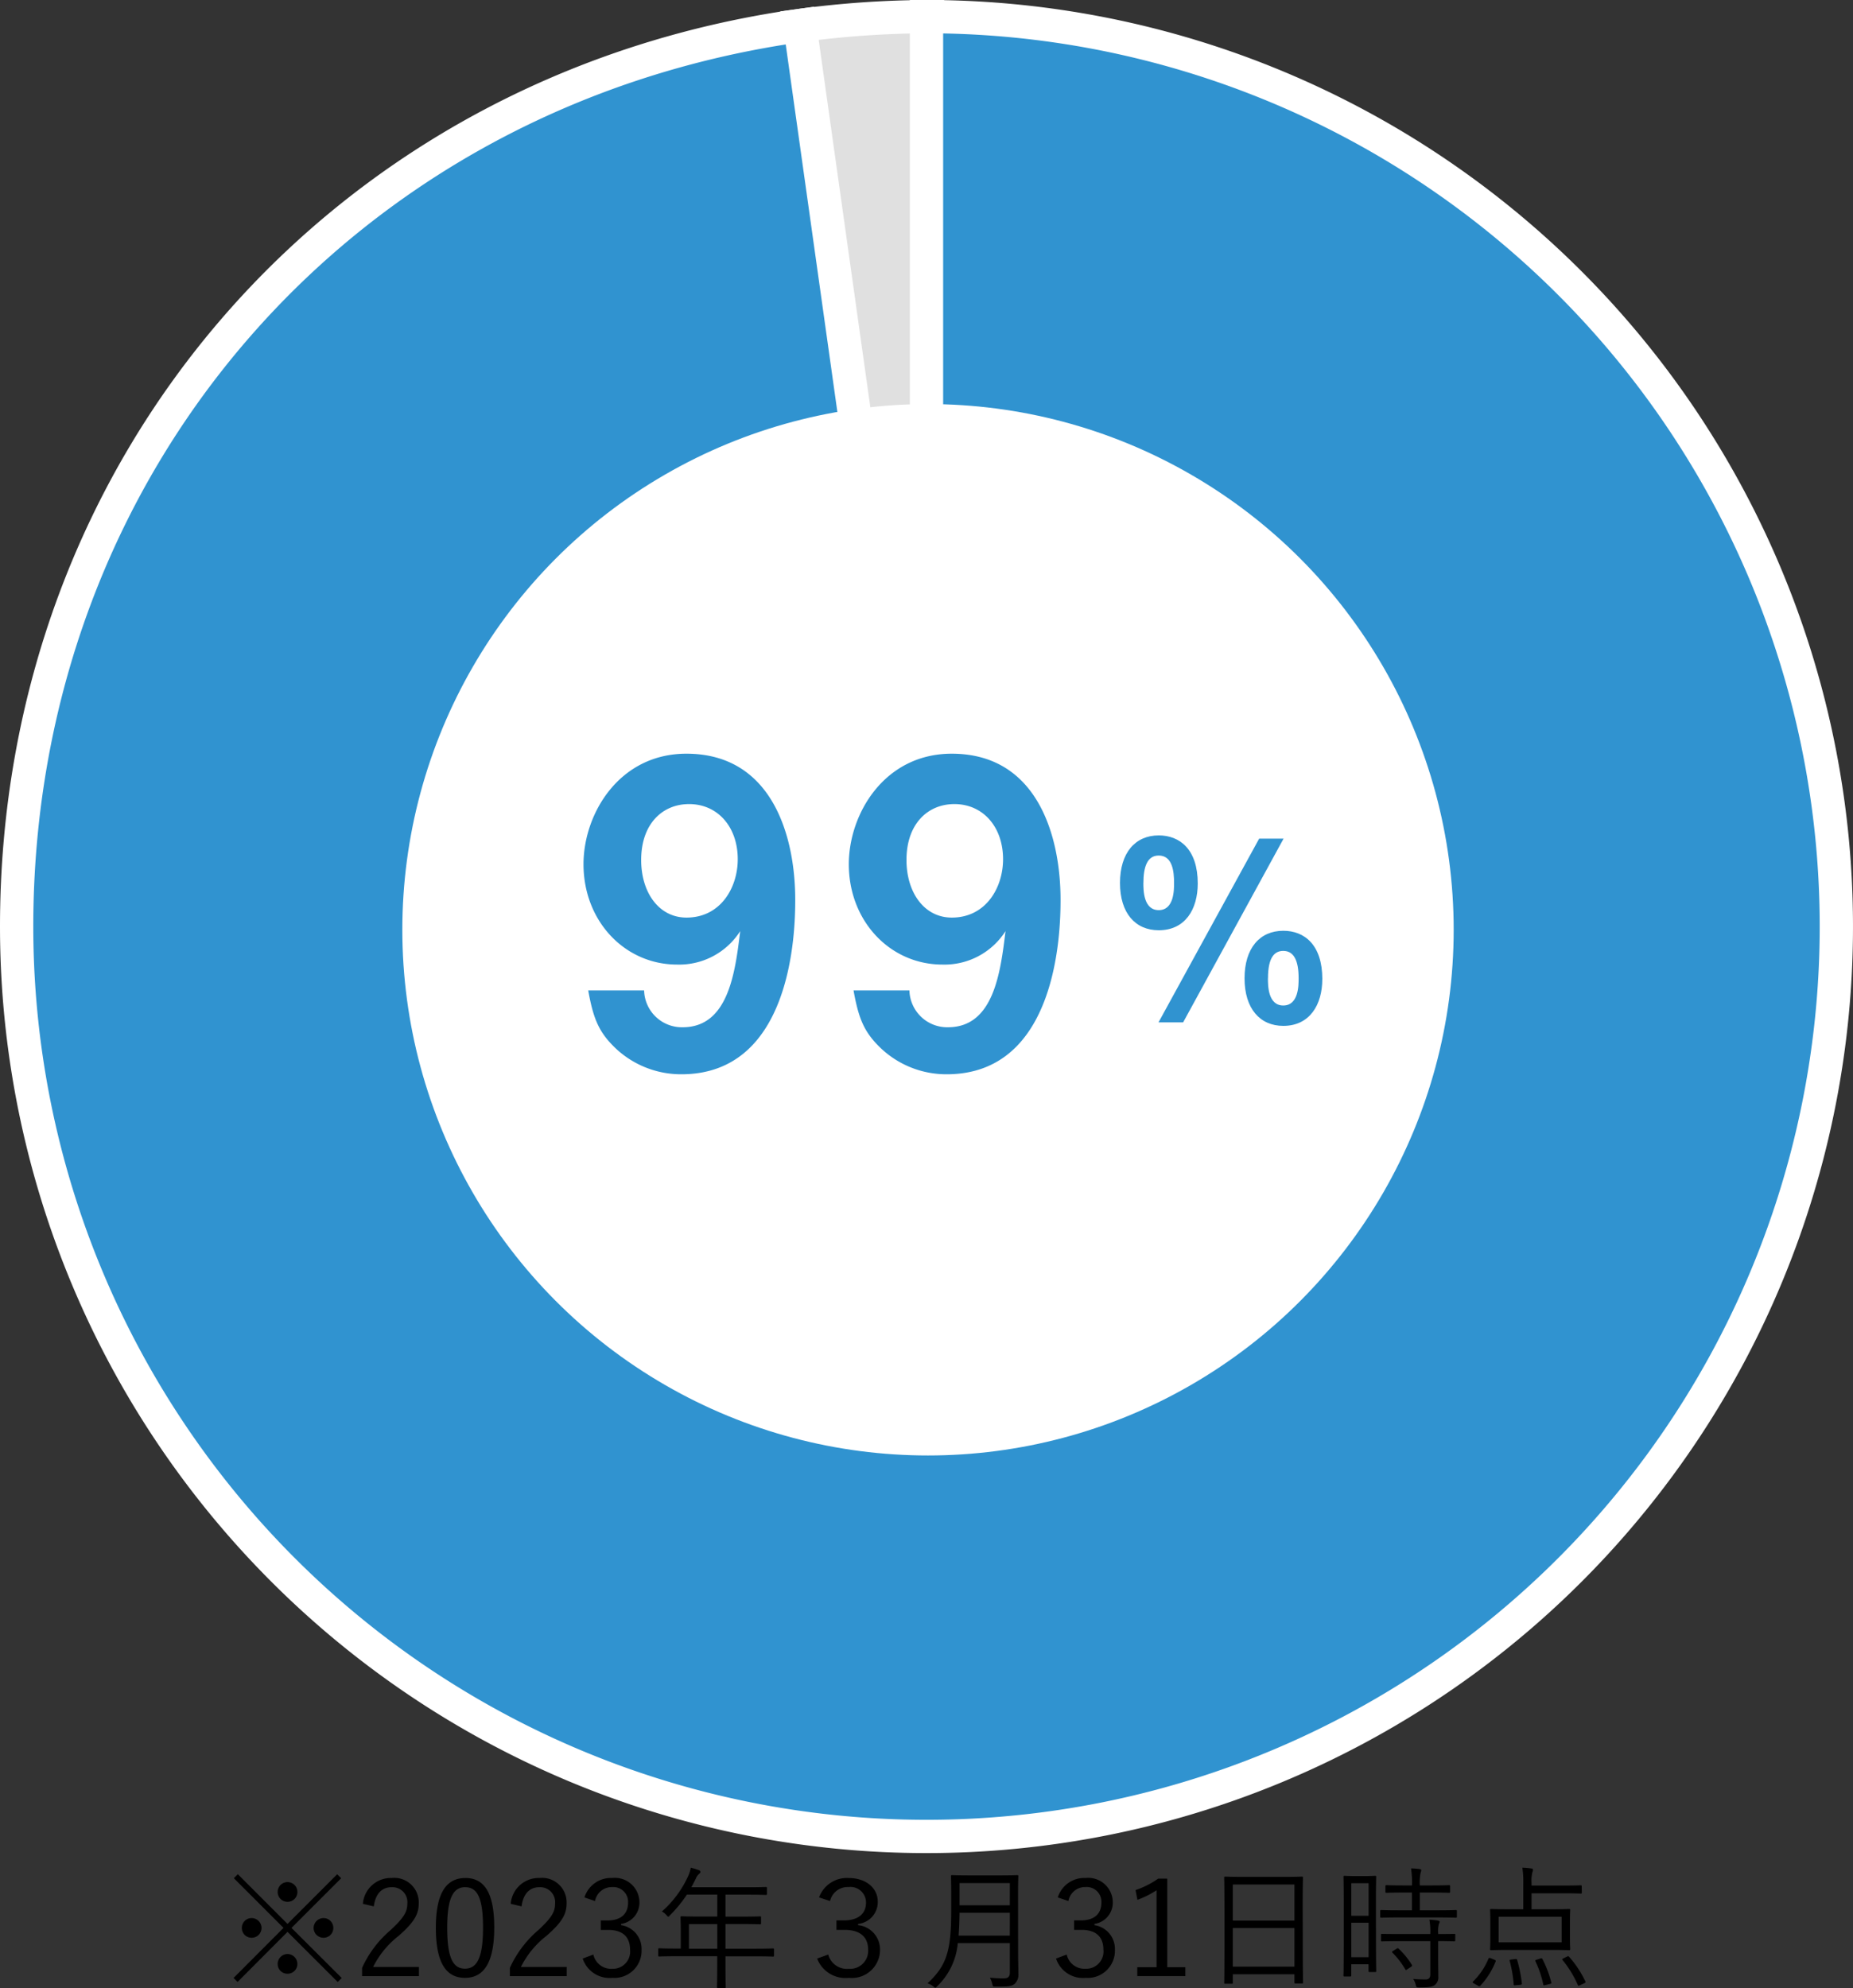
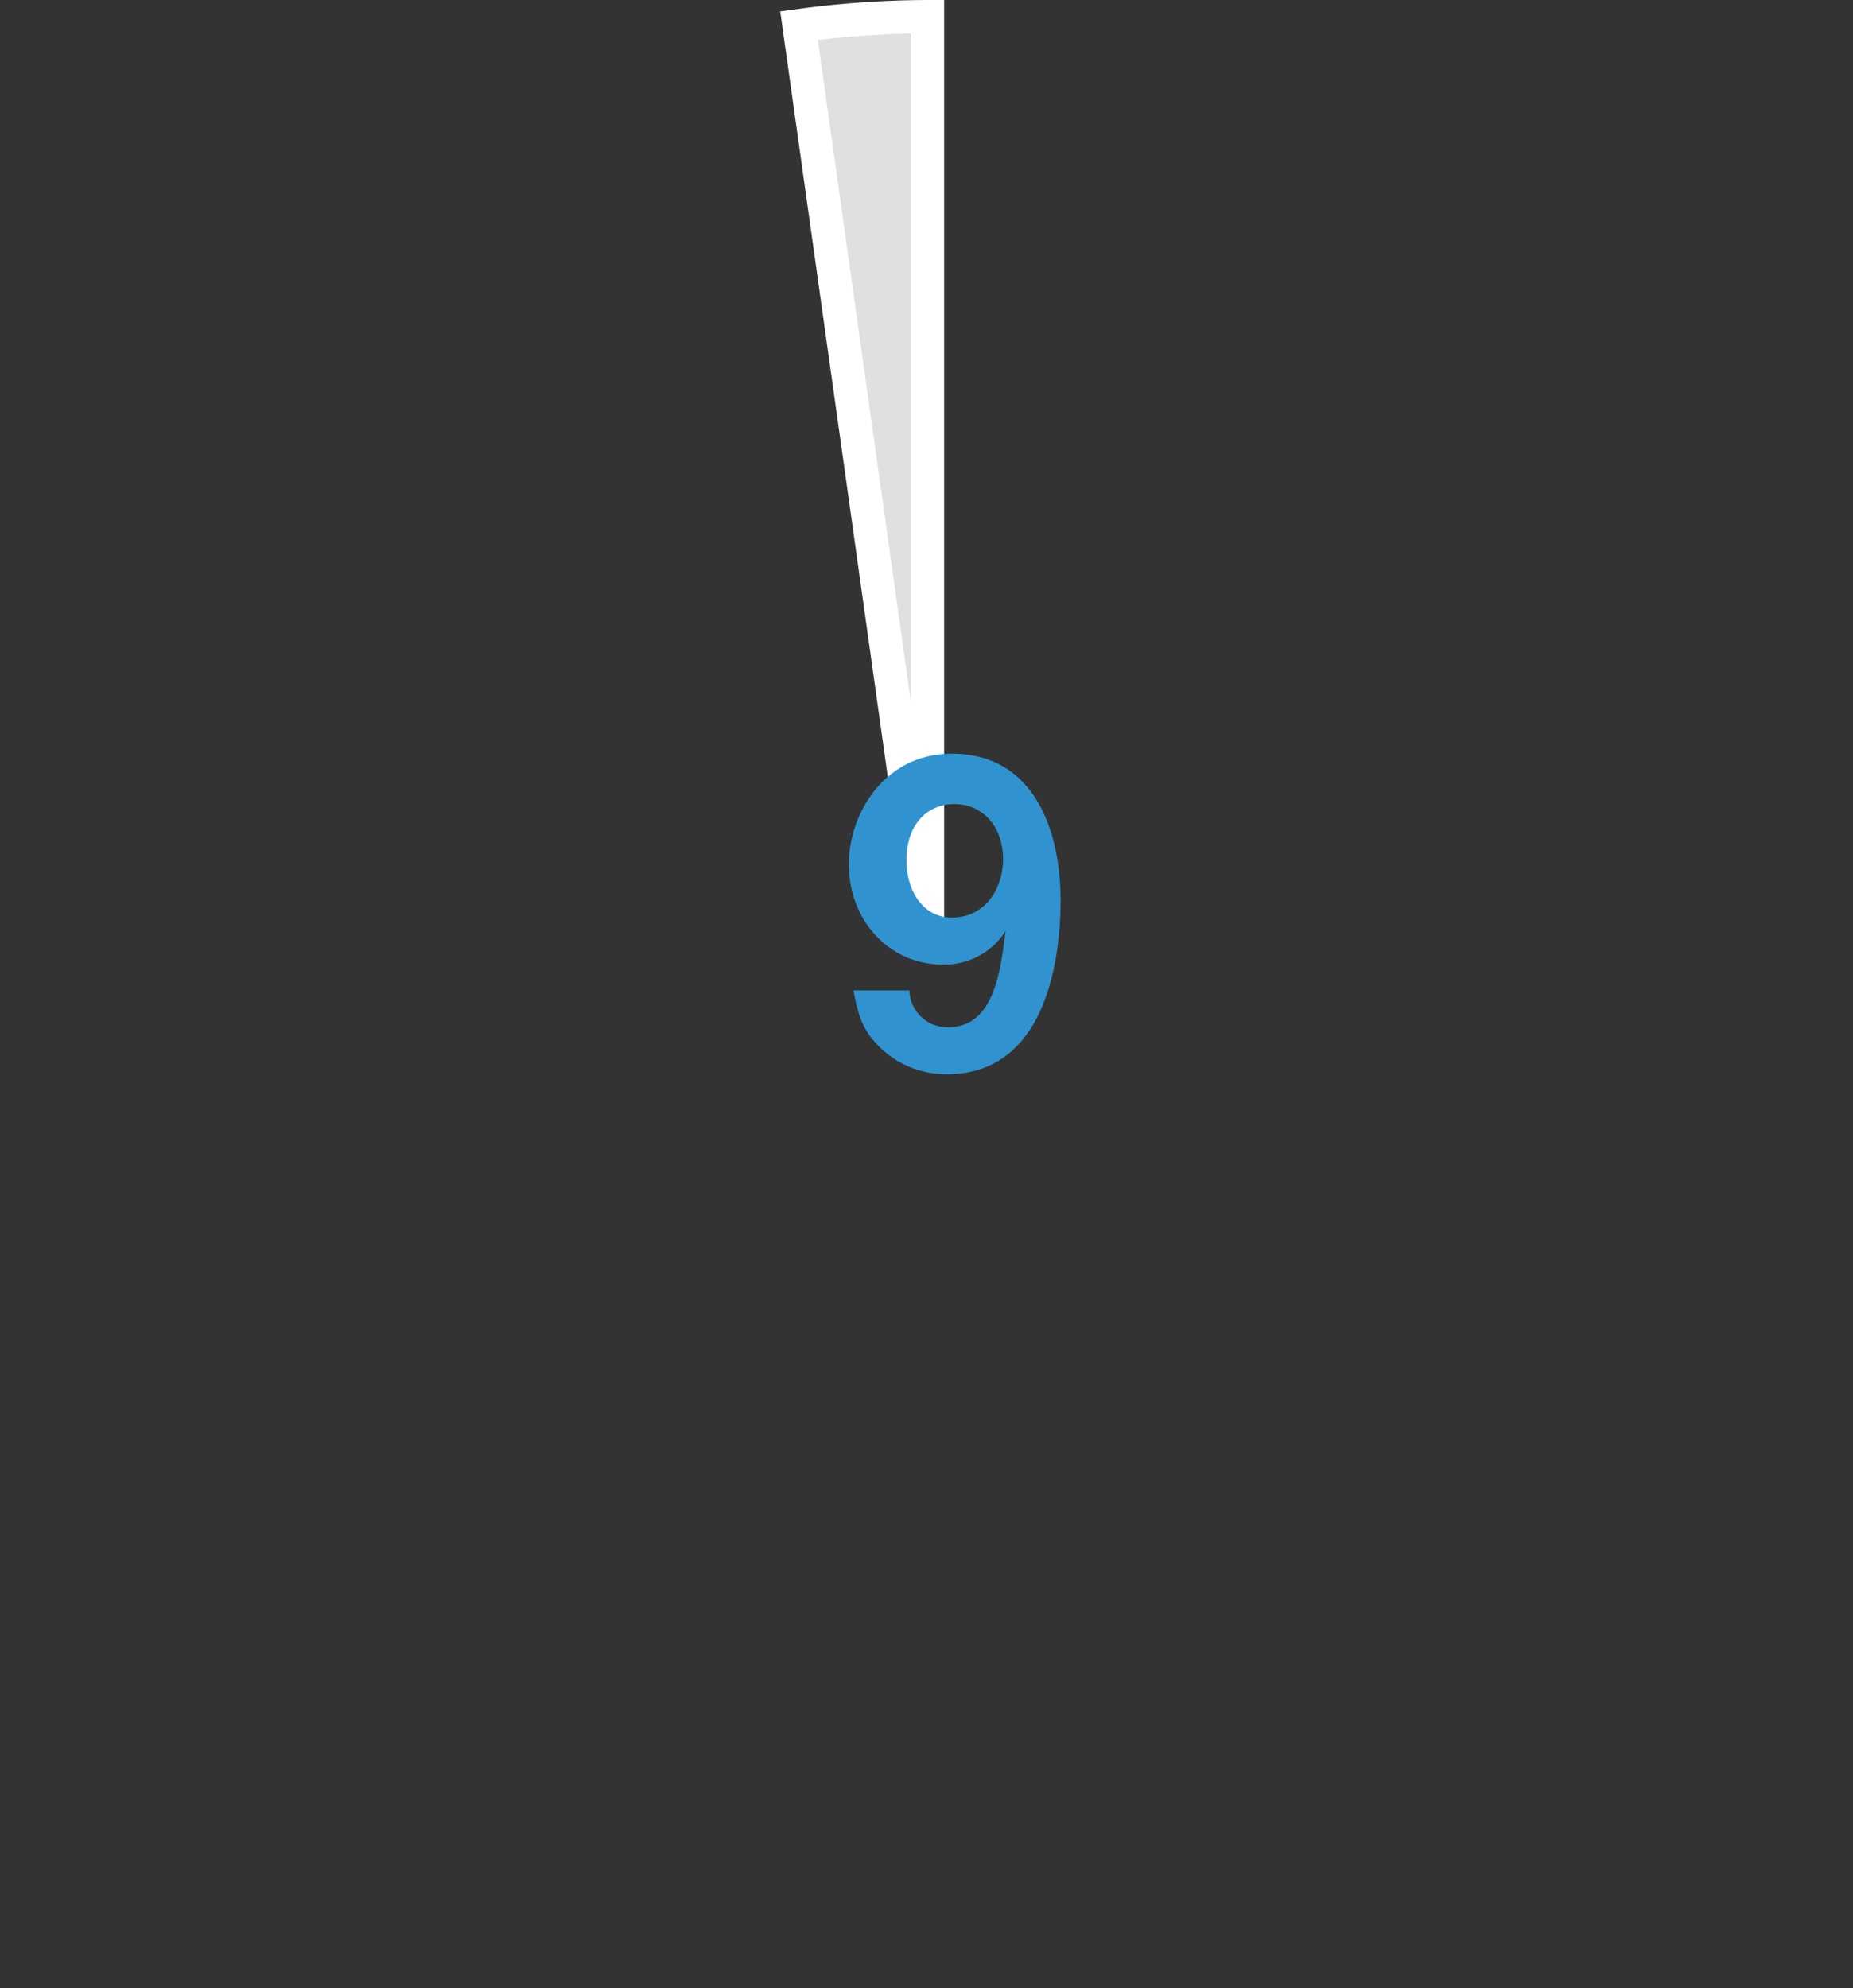
<svg xmlns="http://www.w3.org/2000/svg" width="167" height="179.167" viewBox="0 0 167 179.167">
  <rect x="0" y="0" width="167" height="179.167" fill="#333333" stroke="none" />
  <g id="tab_content-figure4" transform="translate(-120.5 -683.5)">
    <g id="グループ_4300" data-name="グループ 4300" transform="translate(119.5 682.5)">
      <g id="グループ_4294" data-name="グループ 4294" transform="translate(2.5 2.5)">
        <g id="グループ_4293" data-name="グループ 4293">
          <g id="グループ_4290" data-name="グループ 4290" transform="translate(70.512)">
            <g id="グループ_4289" data-name="グループ 4289">
              <path id="パス_7172" data-name="パス 7172" d="M235.147,85.685,223.57,3.31a87.6,87.6,0,0,1,11.577-.81Z" transform="translate(-223.57 -2.5)" fill="#e0e0e0" stroke="#fff" stroke-miterlimit="10" stroke-width="3" />
            </g>
          </g>
          <g id="グループ_4292" data-name="グループ 4292">
            <g id="グループ_4291" data-name="グループ 4291">
-               <path id="パス_7173" data-name="パス 7173" d="M84.5,84.5V2.5a82,82,0,1,1-82,82C2.5,42.837,31.828,9.1,73.088,3.3Z" transform="translate(-2.5 -2.5)" fill="#3093d0" stroke="#fff" stroke-miterlimit="10" stroke-width="3" fill-rule="evenodd" />
-             </g>
+               </g>
          </g>
        </g>
      </g>
-       <circle id="楕円形_111" data-name="楕円形 111" cx="47.376" cy="47.376" r="47.376" transform="translate(37.26 37.415)" fill="#fff" />
      <g id="グループ_4299" data-name="グループ 4299" transform="translate(53.589 68.92)">
        <g id="グループ_4296" data-name="グループ 4296">
          <g id="グループ_4295" data-name="グループ 4295">
            <path id="パス_7174" data-name="パス 7174" d="M172.88,240.05a8.6,8.6,0,0,1-5.915-2.329c-1.526-1.451-2.021-2.672-2.481-5.228h5.037a3.406,3.406,0,0,0,3.472,3.32c4.123,0,4.732-4.924,5.189-8.665a6.52,6.52,0,0,1-5.688,3.016c-4.694,0-8.435-3.893-8.435-9.044,0-4.541,3.207-9.96,9.274-9.96,7.709,0,9.808,7.4,9.808,13.167C183.145,227.226,182.841,240.05,172.88,240.05Zm.687-24.349c-2.368,0-4.311,1.756-4.311,5.037,0,2.938,1.6,5.192,4.085,5.192,3.055,0,4.619-2.672,4.619-5.267C177.956,217.761,176.162,215.7,173.567,215.7Z" transform="translate(-140.149 -211.157)" fill="#3093d0" />
-             <path id="パス_13803" data-name="パス 13803" d="M172.88,240.05a8.6,8.6,0,0,1-5.915-2.329c-1.526-1.451-2.021-2.672-2.481-5.228h5.037a3.406,3.406,0,0,0,3.472,3.32c4.123,0,4.732-4.924,5.189-8.665a6.52,6.52,0,0,1-5.688,3.016c-4.694,0-8.435-3.893-8.435-9.044,0-4.541,3.207-9.96,9.274-9.96,7.709,0,9.808,7.4,9.808,13.167C183.145,227.226,182.841,240.05,172.88,240.05Zm.687-24.349c-2.368,0-4.311,1.756-4.311,5.037,0,2.938,1.6,5.192,4.085,5.192,3.055,0,4.619-2.672,4.619-5.267C177.956,217.761,176.162,215.7,173.567,215.7Z" transform="translate(-164.06 -211.157)" fill="#3093d0" />
          </g>
        </g>
        <g id="グループ_4298" data-name="グループ 4298" transform="translate(48.351 7.366)">
          <g id="グループ_4297" data-name="グループ 4297">
-             <path id="パス_7176" data-name="パス 7176" d="M320.336,238.221c0,2.335-1.134,4.217-3.515,4.217-2.109,0-3.492-1.542-3.492-4.263,0-2.7,1.36-4.285,3.492-4.285C318.726,233.89,320.336,235.16,320.336,238.221Zm-4.9-.045c0,.635,0,2.449,1.383,2.449s1.383-1.814,1.383-2.449c0-1.02-.136-2.471-1.383-2.471C315.779,235.7,315.439,236.747,315.439,238.175Zm3.583,12.562H316.8l9.07-16.555h2.2Zm12.542-3.9c0,2.313-1.134,4.217-3.515,4.217-2.109,0-3.492-1.565-3.492-4.285,0-2.7,1.36-4.285,3.492-4.285C329.953,242.484,331.563,243.753,331.563,246.837Zm-4.9-.068c0,.635,0,2.449,1.383,2.449s1.383-1.814,1.383-2.449c0-1.565-.408-2.471-1.383-2.471C327.323,244.3,326.666,244.774,326.666,246.769Z" transform="translate(-313.33 -233.89)" fill="#3093d0" />
-           </g>
+             </g>
        </g>
      </g>
    </g>
-     <path id="パス_14048" data-name="パス 14048" d="M-55.992-8.688a.886.886,0,0,0-.888.888.886.886,0,0,0,.888.888A.886.886,0,0,0-55.1-7.8.886.886,0,0,0-55.992-8.688Zm-3.24,3.24a.883.883,0,0,0-.876.888.876.876,0,0,0,.876.888.889.889,0,0,0,.9-.888A.9.9,0,0,0-59.232-5.448Zm6.492,0a.9.9,0,0,0-.9.888.889.889,0,0,0,.9.888.876.876,0,0,0,.876-.888A.883.883,0,0,0-52.74-5.448Zm-3.252,3.24a.9.9,0,0,0-.888.9.876.876,0,0,0,.888.876.876.876,0,0,0,.888-.876A.9.9,0,0,0-55.992-2.208Zm.36-2.352,4.476-4.476-.36-.36L-55.992-4.92-60.468-9.4l-.36.36,4.476,4.476-4.5,4.512.36.36,4.5-4.512L-51.468.312l.36-.36ZM-48.216-6.5c.156-1.152.732-1.728,1.608-1.728a1.342,1.342,0,0,1,1.416,1.44c0,.768-.276,1.272-1.512,2.424A9.78,9.78,0,0,0-49.272-.96v.744h5.124v-.828h-4.128a8.2,8.2,0,0,1,2.3-2.8c1.452-1.272,1.812-1.992,1.812-2.952A2.208,2.208,0,0,0-46.6-9.06a2.528,2.528,0,0,0-2.6,2.328Zm8.244-2.556c-1.68,0-2.652,1.308-2.652,4.476S-41.7-.06-40-.06s2.64-1.368,2.64-4.548S-38.292-9.06-39.972-9.06Zm0,.828c1.08,0,1.6.948,1.6,3.636S-38.9-.888-40-.888-41.6-1.908-41.6-4.6-41.04-8.232-39.972-8.232ZM-34.9-6.5c.156-1.152.732-1.728,1.608-1.728a1.342,1.342,0,0,1,1.416,1.44c0,.768-.276,1.272-1.512,2.424A9.78,9.78,0,0,0-35.952-.96v.744h5.124v-.828h-4.128a8.2,8.2,0,0,1,2.3-2.8C-31.2-5.112-30.84-5.832-30.84-6.792A2.208,2.208,0,0,0-33.276-9.06a2.528,2.528,0,0,0-2.6,2.328Zm6.624-.48a1.534,1.534,0,0,1,1.536-1.26,1.332,1.332,0,0,1,1.44,1.4c0,1-.624,1.608-1.86,1.608h-.6v.852h.672c1.332,0,1.968.66,1.968,1.788a1.553,1.553,0,0,1-1.6,1.716A1.637,1.637,0,0,1-28.428-2.16l-.96.36A2.544,2.544,0,0,0-26.712-.06,2.448,2.448,0,0,0-24.084-2.6a2.157,2.157,0,0,0-1.848-2.208V-4.92a1.934,1.934,0,0,0,1.656-2A2.213,2.213,0,0,0-26.724-9.06a2.5,2.5,0,0,0-2.508,1.752Zm16.128,4.368c0-.084-.012-.1-.1-.1-.06,0-.444.024-1.572.024h-2.7v-2.22h1.452c1.2,0,1.6.024,1.668.024s.084-.012.084-.1V-5.5c0-.084-.012-.1-.084-.1s-.468.024-1.668.024h-1.452v-1.98h1.968c1.2,0,1.608.024,1.668.024.084,0,.1-.012.1-.1v-.516c0-.084-.012-.1-.1-.1-.06,0-.468.024-1.668.024H-19.6c.144-.252.276-.516.408-.78a1.07,1.07,0,0,1,.3-.432c.072-.06.108-.1.108-.168a.162.162,0,0,0-.12-.156,7.125,7.125,0,0,0-.744-.228,3.137,3.137,0,0,1-.252.792,9.481,9.481,0,0,1-2.352,3.156,1.28,1.28,0,0,1,.408.324c.084.1.132.144.168.144s.084-.048.156-.132a11.791,11.791,0,0,0,1.524-1.86h2.736v1.98h-1.536c-1.2,0-1.62-.024-1.68-.024-.084,0-.1.012-.1.1s.024.348.024,1.044v1.764h-.36c-1.128,0-1.512-.024-1.572-.024-.084,0-.1.012-.1.1v.54c0,.084.012.1.1.1.06,0,.444-.024,1.572-.024h3.648v.8c0,1.332-.024,1.908-.024,1.98s.012.084.108.084h.6c.072,0,.084,0,.084-.084,0-.06-.024-.648-.024-1.98V-2h2.7c1.128,0,1.512.024,1.572.024.084,0,.1-.012.1-.1Zm-5.112-.072h-2.556v-2.22h2.556Zm10.164-4.3a1.628,1.628,0,0,1,1.668-1.26,1.4,1.4,0,0,1,1.572,1.4c0,1-.684,1.608-2.016,1.608h-.648v.852h.72c1.44,0,2.136.66,2.136,1.788A1.619,1.619,0,0,1-5.4-.876,1.744,1.744,0,0,1-7.26-2.16l-1,.36A2.732,2.732,0,0,0-5.4-.06,2.54,2.54,0,0,0-2.592-2.6a2.2,2.2,0,0,0-1.98-2.208V-4.92a1.978,1.978,0,0,0,1.776-2c0-1.26-1.092-2.136-2.616-2.136A2.666,2.666,0,0,0-8.088-7.308Zm16.944-.66c0-1.032.024-1.5.024-1.572s-.012-.1-.1-.1-.456.024-1.572.024H5.472c-1.116,0-1.5-.024-1.572-.024s-.1.012-.1.1.024.54.024,1.572V-6.18c0,3.66-.384,4.992-2.136,6.612a1.675,1.675,0,0,1,.516.276c.1.072.144.12.192.12S2.484.78,2.556.7a6.126,6.126,0,0,0,1.86-3.888H9.108V-.564c0,.408-.168.552-.54.552-.528,0-.84-.024-1.26-.06a1.971,1.971,0,0,1,.216.564c.06.24.06.24.3.24.984,0,1.428,0,1.716-.252a1.1,1.1,0,0,0,.336-.888c0-.576-.024-1.248-.024-1.908Zm-.744,3.78H4.488c.048-.6.072-1.272.084-2.064H9.108Zm0-2.736H4.572v-2H9.108Zm5.28-.384a1.534,1.534,0,0,1,1.536-1.26,1.332,1.332,0,0,1,1.44,1.4c0,1-.624,1.608-1.86,1.608h-.6v.852h.672c1.332,0,1.968.66,1.968,1.788a1.553,1.553,0,0,1-1.6,1.716A1.637,1.637,0,0,1,14.232-2.16l-.96.36A2.544,2.544,0,0,0,15.948-.06,2.448,2.448,0,0,0,18.576-2.6a2.157,2.157,0,0,0-1.848-2.208V-4.92a1.934,1.934,0,0,0,1.656-2A2.213,2.213,0,0,0,15.936-9.06a2.5,2.5,0,0,0-2.508,1.752ZM23.292-9h-.816a8.151,8.151,0,0,1-2.04,1.032l.168.876a8.274,8.274,0,0,0,1.728-.864V-1.02h-1.74v.8h4.332v-.8H23.292ZM35.5-6.36c0-2.028.024-2.652.024-2.724s-.012-.1-.1-.1-.48.024-1.668.024H30.192c-1.188,0-1.6-.024-1.668-.024s-.1.012-.1.1.024.7.024,3.024v2.316C28.452-.3,28.428.3,28.428.372s.012.1.1.1h.588c.072,0,.084-.012.084-.1V-.384h5.556V.348c0,.084.012.1.1.1h.576c.084,0,.1-.012.1-.1,0-.06-.024-.66-.024-4.092Zm-.744,5.292H29.2v-3.48h5.556Zm0-4.152H29.2V-8.472h5.556ZM42.1-6.732c0-1.848.024-2.364.024-2.424,0-.084-.012-.1-.1-.1s-.276.024-.96.024h-.828c-.684,0-.888-.024-.96-.024s-.1.012-.1.1c0,.06.024.612.024,2.808v2.364c0,3.1-.024,3.636-.024,3.7,0,.084.012.1.1.1h.5c.084,0,.1-.012.1-.1v-1h1.56v.6c0,.084.012.1.1.1h.492c.084,0,.1-.012.1-.1,0-.06-.024-.552-.024-3.552Zm-.66,4.812h-1.56V-5.028h1.56Zm0-3.732h-1.56v-2.94h1.56Zm7.956-.42c0-.084-.012-.1-.1-.1s-.468.024-1.656.024H46.056v-1.6h1.092c1.1,0,1.464.024,1.536.024s.1-.012.1-.1v-.48c0-.1-.012-.108-.1-.108s-.432.024-1.536.024H46.056a4.377,4.377,0,0,1,.072-1.152,1,1,0,0,0,.06-.216c0-.06-.06-.1-.144-.108a6.9,6.9,0,0,0-.78-.06,8.146,8.146,0,0,1,.084,1.536H44.6c-1.1,0-1.476-.024-1.536-.024-.1,0-.108.012-.108.108v.48c0,.084.012.1.108.1.06,0,.432-.024,1.536-.024h.744v1.6H44.232c-1.176,0-1.572-.024-1.644-.024s-.1.012-.1.1v.492c0,.084.012.1.1.1s.468-.024,1.644-.024H47.64c1.188,0,1.584.024,1.656.024s.1-.012.1-.1Zm-.144,2.136c0-.084-.012-.084-.1-.084-.06,0-.444.012-1.44.012v-.06a2.69,2.69,0,0,1,.06-.852.418.418,0,0,0,.072-.2c0-.036-.06-.084-.156-.1A5.538,5.538,0,0,0,46.92-5.3,6.137,6.137,0,0,1,47-4.032v.024H44.292c-1.176,0-1.572-.012-1.632-.012-.084,0-.1,0-.1.084v.492c0,.084.012.1.1.1.06,0,.456-.024,1.632-.024H47V-.36c0,.336-.168.444-.42.444-.4,0-.768-.012-1.128-.048a1.6,1.6,0,0,1,.24.54c.06.228.072.228.3.228.864,0,1.188-.06,1.392-.2a.877.877,0,0,0,.336-.8c0-.48-.012-1-.012-1.536V-3.372c1.008,0,1.38.024,1.44.024.084,0,.1-.012.1-.1ZM43.668-2.5c-.12.072-.144.108-.072.18a7.082,7.082,0,0,1,1.152,1.5c.048.084.084.06.2-.024l.324-.216c.1-.072.108-.108.06-.18a6.979,6.979,0,0,0-1.188-1.452c-.072-.06-.1-.048-.192.012Zm16.98-5.8c0-.084-.012-.1-.1-.1-.06,0-.468.024-1.656.024H56.124v-.252a3.108,3.108,0,0,1,.084-.972.59.59,0,0,0,.048-.216c0-.06-.06-.084-.144-.1a7.115,7.115,0,0,0-.816-.072,8.188,8.188,0,0,1,.084,1.464V-6.24H54.168c-1.188,0-1.608-.024-1.68-.024s-.1.012-.1.084.024.324.024,1.056v1.416c0,.732-.024.984-.024,1.056s.012.1.1.1.492-.024,1.68-.024h3.648c1.2,0,1.62.024,1.692.024s.1-.012.1-.1-.024-.324-.024-1.056V-5.124c0-.732.024-.984.024-1.056s-.012-.084-.1-.084-.492.024-1.692.024H56.124V-7.68H58.9c1.188,0,1.6.024,1.656.024.084,0,.1-.012.1-.1Zm-1.812,5.04H53.16V-5.568h5.676Zm.192,1.428c-.144.072-.168.1-.108.168A9.661,9.661,0,0,1,60.3.588c.036.084.06.084.228,0l.336-.156c.144-.072.156-.1.108-.18a9.415,9.415,0,0,0-1.452-2.2c-.06-.072-.1-.084-.228-.012Zm-6.552.012c-.156-.06-.2-.048-.24.048a6.14,6.14,0,0,1-1.38,2.04c-.072.06-.06.1.108.192l.3.168a.333.333,0,0,0,.156.072.145.145,0,0,0,.108-.072,6.955,6.955,0,0,0,1.356-2.148c.036-.084.024-.12-.12-.18ZM56.6-1.7c-.156.048-.156.072-.12.156a9.184,9.184,0,0,1,.7,2.076c.024.1.048.1.228.048L57.78.492c.132-.036.144-.06.12-.156a9.741,9.741,0,0,0-.78-2.064c-.036-.084-.072-.108-.168-.084Zm-2.3-.012c-.156.024-.168.048-.144.132a11.443,11.443,0,0,1,.36,2.1c0,.1.024.108.192.084l.4-.036c.132-.012.156-.06.144-.144a12.437,12.437,0,0,0-.42-2.076c-.024-.1-.048-.12-.18-.1Z" transform="translate(202.404 861.803)" />
  </g>
</svg>